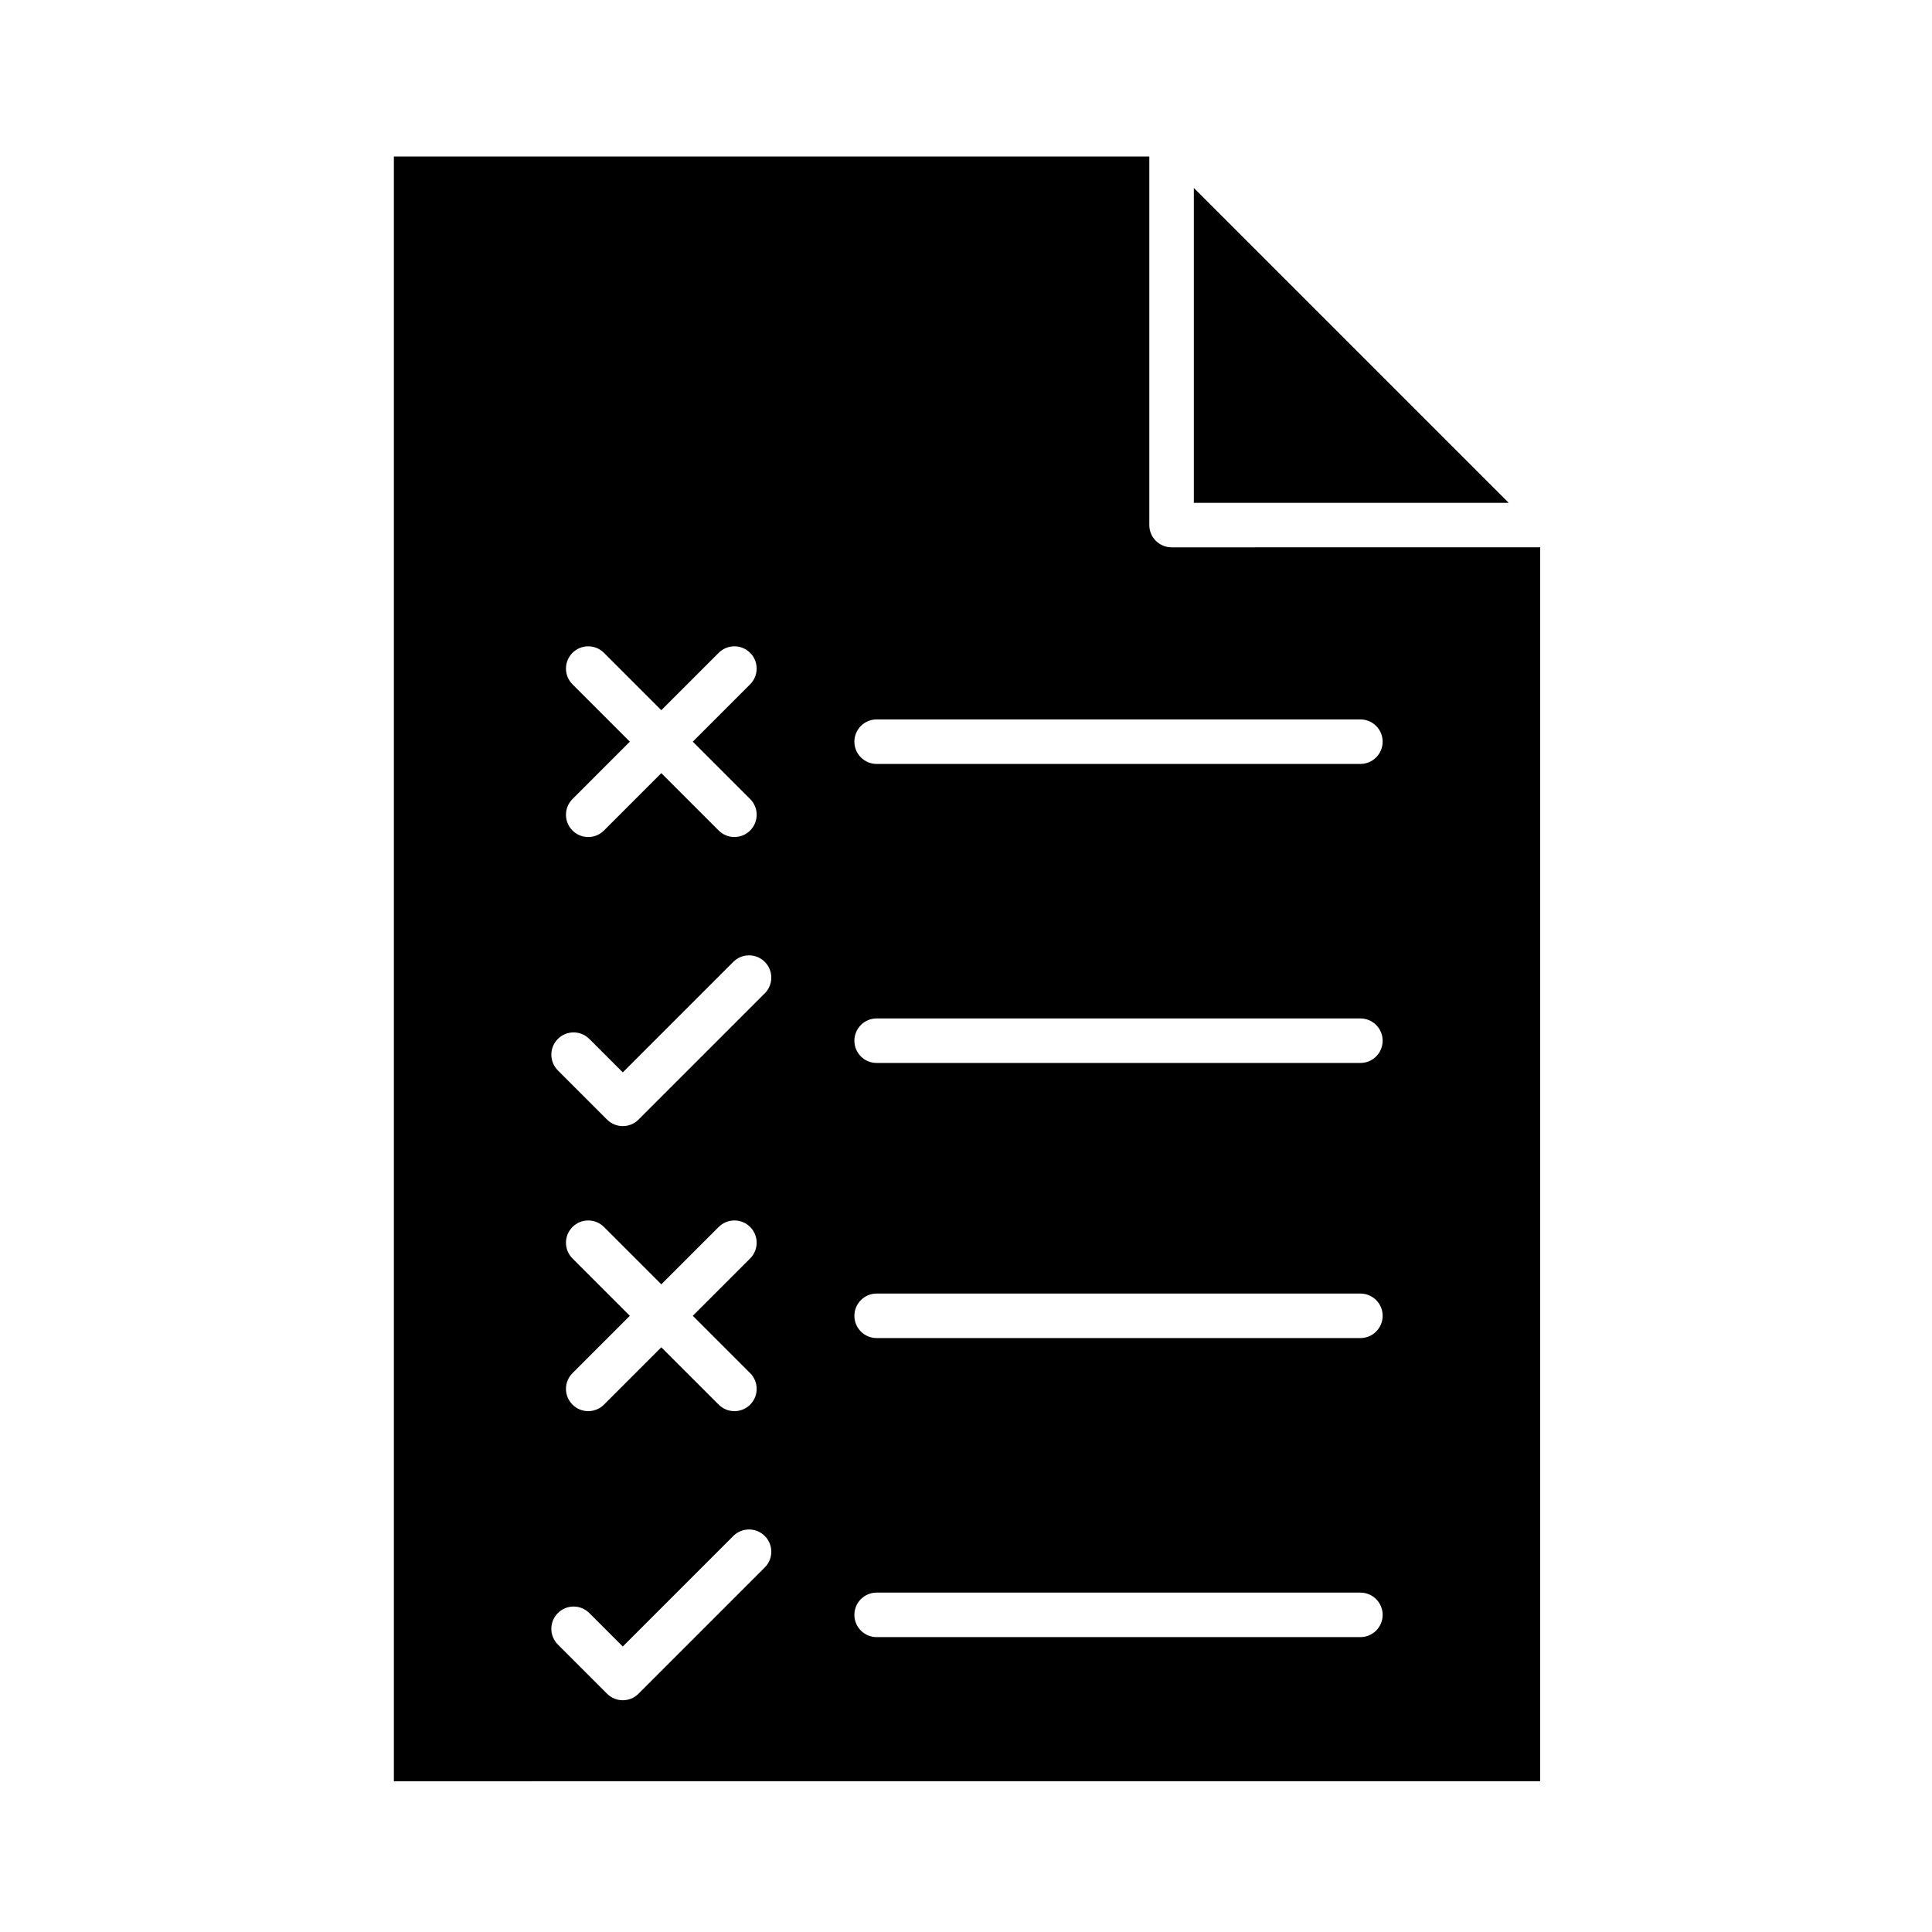
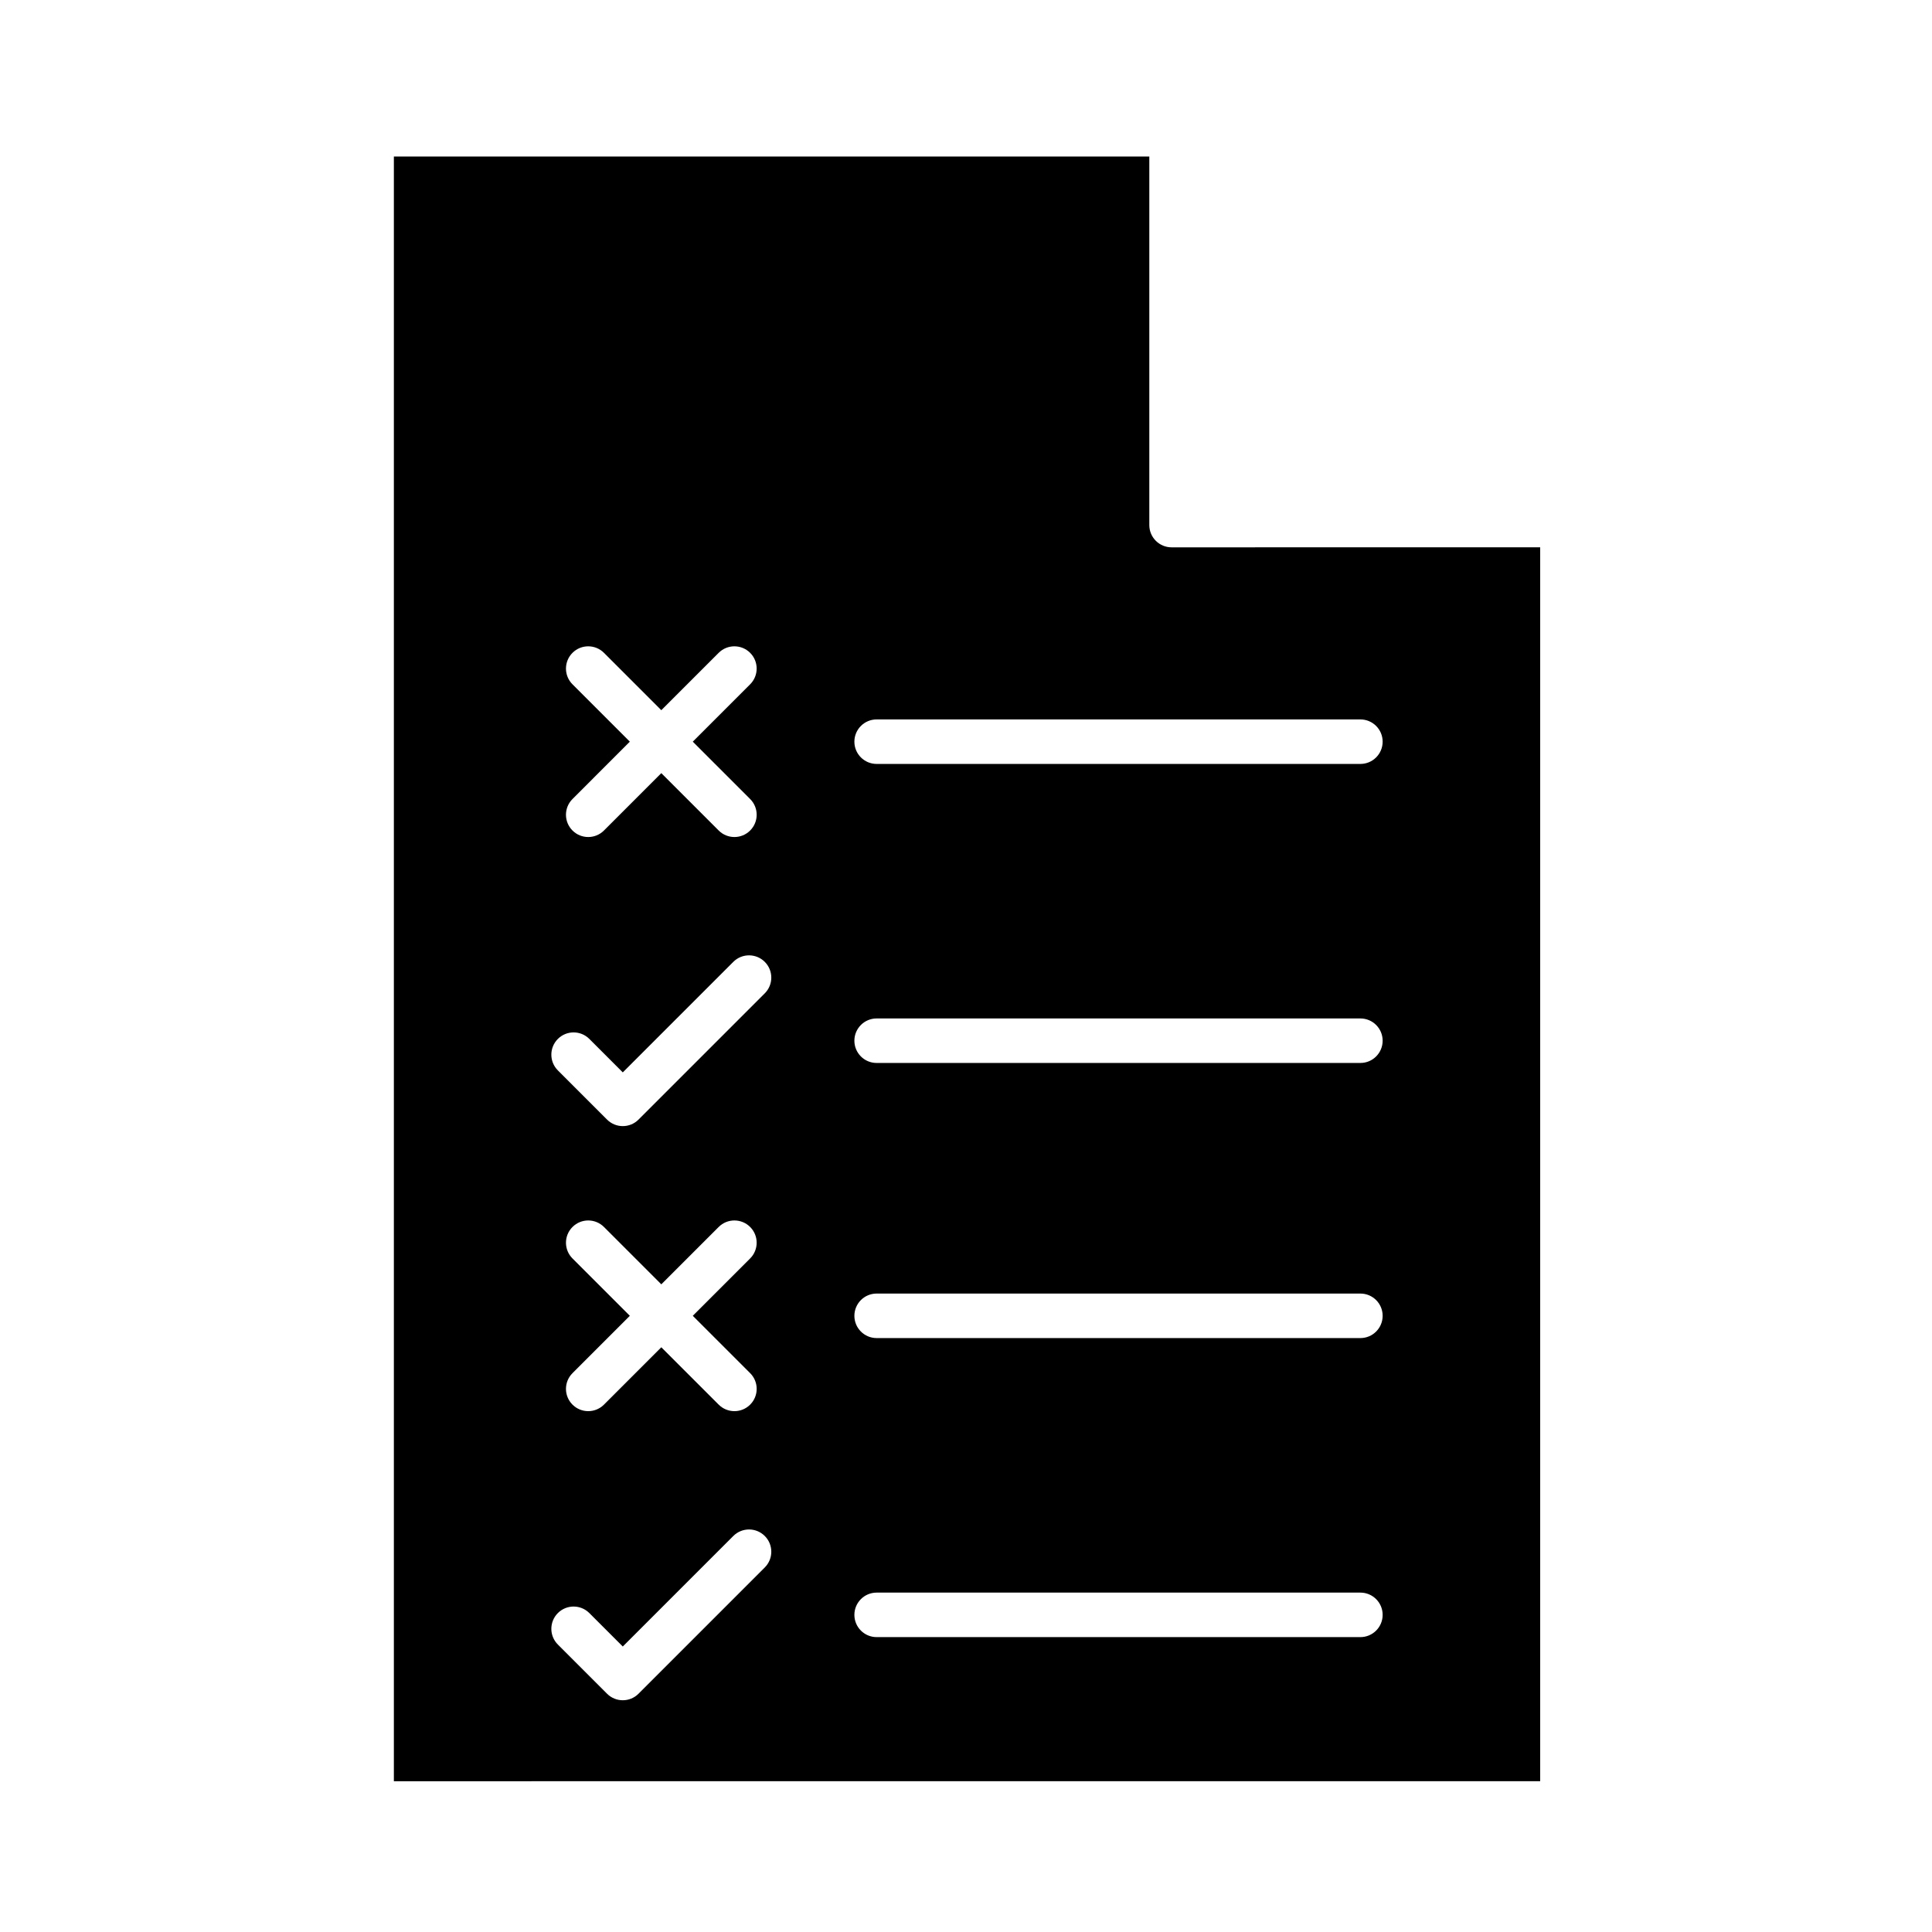
<svg xmlns="http://www.w3.org/2000/svg" fill="#000000" width="800px" height="800px" version="1.1" viewBox="144 144 512 512">
  <g>
-     <path d="m460.38 193.81v83.441h83.438z" />
    <path d="m552.16 289.04v327l-303.78 0.004v-430.57h200.2v97.676c0 3.258 2.641 5.898 5.898 5.898zm-251.98 282.44c-2.305-2.305-6.039-2.305-8.34 0-2.305 2.305-2.305 6.039 0 8.34l13.035 13.035c2.305 2.305 6.039 2.305 8.34 0l0.02-0.023 33.438-33.438c2.305-2.305 2.305-6.039 0-8.34-2.305-2.305-6.039-2.305-8.34 0l-29.289 29.289zm3.875-254.47c-2.305-2.305-6.039-2.305-8.34 0-2.305 2.305-2.305 6.039 0 8.34l15.199 15.199-15.199 15.203c-2.305 2.305-2.305 6.039 0 8.34 2.305 2.305 6.039 2.305 8.34 0l15.199-15.203 15.203 15.203c2.305 2.305 6.039 2.305 8.34 0 2.305-2.305 2.305-6.039 0-8.34l-15.203-15.203 15.199-15.199c2.305-2.305 2.305-6.039 0-8.34-2.305-2.305-6.039-2.305-8.34 0l-15.199 15.199zm72.262 17.645c-3.258 0-5.898 2.641-5.898 5.898 0 3.258 2.641 5.898 5.898 5.898h128.2c3.258 0 5.898-2.641 5.898-5.898 0-3.258-2.641-5.898-5.898-5.898zm0 79.246c-3.258 0-5.898 2.641-5.898 5.898 0 3.258 2.641 5.898 5.898 5.898h128.2c3.258 0 5.898-2.641 5.898-5.898 0-3.258-2.641-5.898-5.898-5.898zm-76.137 5.426c-2.305-2.305-6.039-2.305-8.34 0-2.305 2.305-2.305 6.039 0 8.34l13.035 13.035c2.305 2.305 6.039 2.305 8.34 0l33.457-33.457c2.305-2.305 2.305-6.039 0-8.34-2.305-2.305-6.039-2.305-8.34 0l-29.289 29.289zm3.875 49.836c-2.305-2.305-6.039-2.305-8.34 0-2.305 2.305-2.305 6.039 0 8.34l15.199 15.199-15.199 15.199c-2.305 2.305-2.305 6.039 0 8.34 2.305 2.305 6.039 2.305 8.34 0l15.199-15.199 15.203 15.199c2.305 2.305 6.039 2.305 8.34 0 2.305-2.305 2.305-6.039 0-8.34l-15.203-15.199 15.199-15.199c2.305-2.305 2.305-6.039 0-8.34-2.305-2.305-6.039-2.305-8.34 0l-15.199 15.199zm72.262 17.645c-3.258 0-5.898 2.641-5.898 5.898 0 3.258 2.641 5.898 5.898 5.898h128.2c3.258 0 5.898-2.641 5.898-5.898 0-3.258-2.641-5.898-5.898-5.898zm0 79.25c-3.258 0-5.898 2.641-5.898 5.898 0 3.258 2.641 5.898 5.898 5.898h128.2c3.258 0 5.898-2.641 5.898-5.898 0-3.258-2.641-5.898-5.898-5.898z" />
  </g>
</svg>